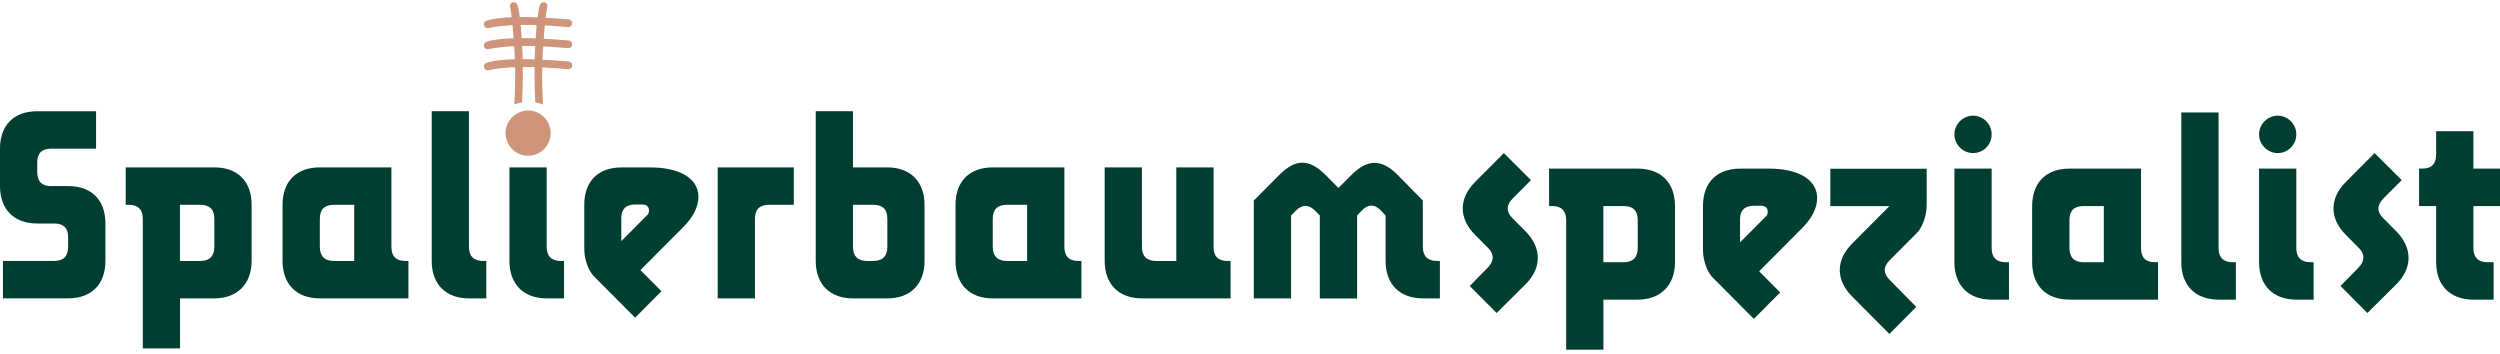
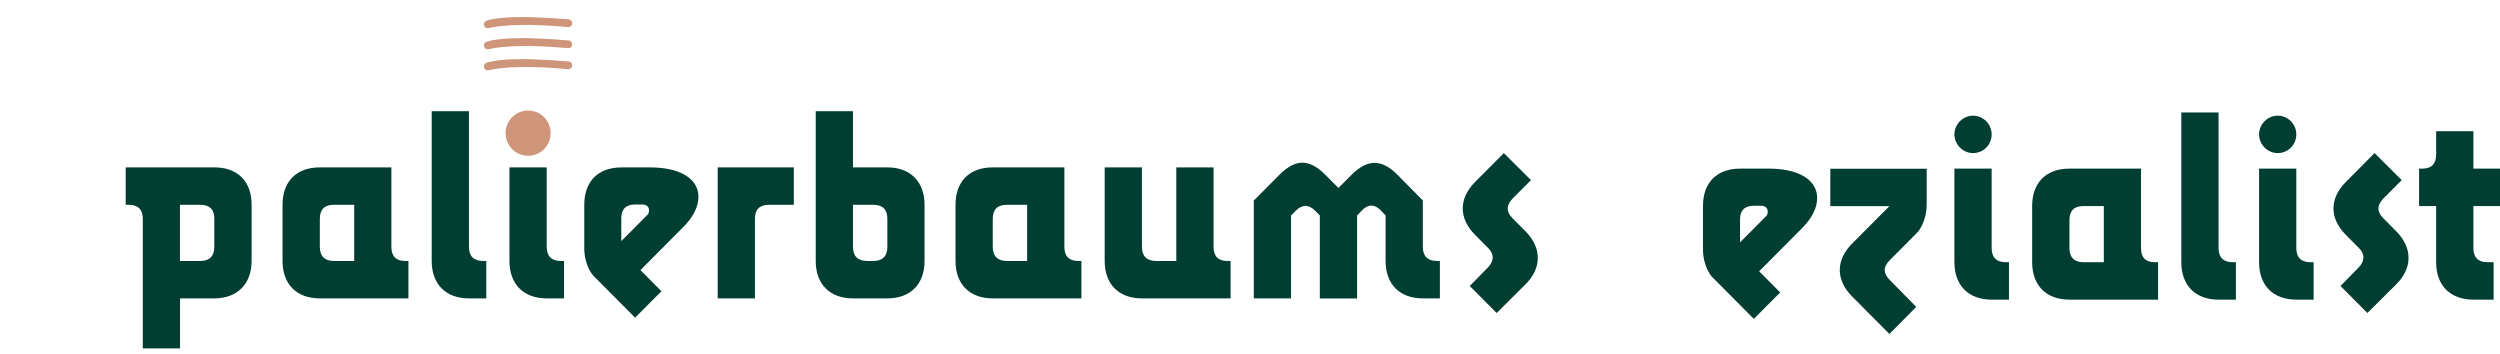
<svg xmlns="http://www.w3.org/2000/svg" fill="none" viewBox="0 0 367 52" height="52" width="367">
-   <path fill="#003E32" d="M227.875 30.247H227.405V24.754H240.42C243.821 24.754 245.887 26.794 245.887 30.247V38.494C245.887 41.911 243.737 43.987 240.42 43.987H235.381V51.33H229.913V32.287C229.913 30.995 229.253 30.247 227.882 30.247H227.875ZM240.42 36.411V32.287C240.42 30.918 239.717 30.247 238.346 30.247H235.374V38.494H238.346C239.717 38.494 240.42 37.788 240.42 36.411Z" />
  <path fill="#003E32" d="M261.333 42.928L257.461 46.812L251.368 40.69C251.094 40.414 249.998 39.002 249.998 36.566V30.247C249.998 26.794 252.029 24.754 255.465 24.754H259.724C263.709 24.754 266.759 26.208 266.759 29.075C266.759 30.607 265.901 32.139 264.531 33.509L258.241 39.828L261.326 42.928H261.333ZM259.338 31.659C259.534 31.461 259.809 30.204 258.48 30.204H257.468C256.098 30.204 255.437 30.911 255.437 32.203V35.578L259.345 31.652L259.338 31.659Z" />
  <path fill="#003E32" d="M277.399 41.085L281.306 45.053L277.363 49.022L271.896 43.528C269.471 41.092 269.471 38.19 271.896 35.754L277.363 30.261H268.691V24.768H282.838V29.993C282.838 32.429 281.706 33.883 281.475 34.116L277.413 38.197C276.436 39.179 276.436 40.118 277.413 41.099L277.399 41.085Z" />
  <path fill="#003E32" d="M289.64 22.473C288.158 22.473 286.907 21.216 286.907 19.726C286.907 18.236 288.158 16.98 289.64 16.98C291.123 16.98 292.374 18.194 292.374 19.726C292.374 21.259 291.165 22.473 289.64 22.473ZM292.374 24.754V36.411C292.374 37.788 293.077 38.494 294.447 38.494H294.918V43.987H292.374C288.973 43.987 286.907 41.904 286.907 38.494V24.754H292.374Z" />
  <path fill="#003E32" d="M314.3 36.411C314.3 37.788 314.961 38.494 316.331 38.494H316.802V43.987H303.787C300.386 43.987 298.32 41.904 298.32 38.494V30.247C298.32 26.794 300.386 24.754 303.787 24.754H314.3V36.411ZM303.794 32.287V36.411C303.794 37.788 304.497 38.494 305.867 38.494H308.84V30.247H305.867C304.504 30.247 303.794 30.918 303.794 32.287Z" />
  <path fill="#003E32" d="M325.685 16.507V36.411C325.685 37.788 326.387 38.494 327.758 38.494H328.229V43.987H325.685C322.283 43.987 320.217 41.904 320.217 38.494V16.507H325.685Z" />
  <path fill="#003E32" d="M334.364 22.473C332.881 22.473 331.63 21.216 331.63 19.726C331.63 18.236 332.881 16.98 334.364 16.98C335.847 16.98 337.098 18.194 337.098 19.726C337.098 21.259 335.889 22.473 334.364 22.473ZM337.098 24.754V36.411C337.098 37.788 337.8 38.494 339.171 38.494H339.642V43.987H337.098C333.696 43.987 331.63 41.904 331.63 38.494V24.754H337.098Z" />
  <path fill="#003E32" d="M349.881 29.145C348.904 30.127 348.939 31.108 349.839 32.012L351.757 33.94C354.182 36.376 354.182 39.355 351.757 41.749L347.534 45.95L343.584 41.982L346.205 39.313C347.182 38.331 347.182 37.308 346.283 36.404L344.371 34.483C341.947 32.047 341.947 29.145 344.371 26.709L348.588 22.473L352.572 26.441L349.874 29.145H349.881Z" />
  <path fill="#003E32" d="M355.123 24.754H355.594C356.965 24.754 357.625 24.047 357.625 22.678V19.26H363.093V24.754H367V30.247H363.093V36.411C363.093 37.788 363.795 38.494 365.166 38.494H366.065V43.987H363.093C359.691 43.987 357.625 41.904 357.625 38.494V30.247H355.123V24.754Z" />
  <path fill="#003E32" d="M222.056 29.145C221.08 30.127 221.115 31.108 222.014 32.012L223.933 33.94C226.357 36.376 226.357 39.355 223.933 41.749L219.709 45.95L215.76 41.982L218.381 39.313C219.358 38.331 219.358 37.308 218.458 36.404L216.547 34.483C214.122 32.047 214.122 29.145 216.547 26.709L220.763 22.473L224.748 26.441L222.049 29.145H222.056Z" />
-   <path fill="#003E32" d="M7.505 27.317H10.007C13.444 27.317 15.475 29.357 15.475 32.81V38.303C15.475 41.721 13.444 43.797 10.007 43.797H0.429V38.303H7.969C9.34 38.303 10 37.597 10 36.22V34.851C10 33.474 9.34 32.81 7.969 32.81H5.467C2.031 32.81 0 30.727 0 27.317V21.823C0 18.371 2.031 16.33 5.467 16.33H14.104V21.823H7.498C6.135 21.823 5.467 22.494 5.467 23.864V25.241C5.467 26.618 6.135 27.324 7.498 27.324H7.505V27.317Z" />
  <path fill="#003E32" d="M18.925 30.063H18.454V24.57H31.469C34.871 24.57 36.937 26.61 36.937 30.063V38.31C36.937 41.728 34.786 43.803 31.469 43.803H26.431V51.147H20.963V32.104C20.963 30.812 20.303 30.063 18.932 30.063H18.925ZM31.462 36.227V32.104C31.462 30.734 30.76 30.063 29.389 30.063H26.417V38.31H29.389C30.76 38.31 31.462 37.604 31.462 36.227Z" />
  <path fill="#003E32" d="M57.457 36.227C57.457 37.604 58.118 38.31 59.488 38.31H59.959V43.803H46.944C43.543 43.803 41.477 41.721 41.477 38.31V30.063C41.477 26.61 43.543 24.57 46.944 24.57H57.457V36.227ZM46.951 32.104V36.227C46.951 37.604 47.654 38.31 49.024 38.31H51.997V30.063H49.024C47.661 30.063 46.951 30.734 46.951 32.104Z" />
  <path fill="#003E32" d="M68.842 16.323V36.227C68.842 37.604 69.545 38.31 70.915 38.31H71.386V43.803H68.842C65.441 43.803 63.374 41.721 63.374 38.31V16.323H68.842Z" />
  <path fill="#003E32" d="M80.255 24.57V36.227C80.255 37.604 80.957 38.31 82.328 38.31H82.799V43.803H80.255C76.853 43.803 74.787 41.721 74.787 38.31V24.57H80.255Z" />
  <path fill="#003E32" d="M97.107 42.744L93.234 46.635L87.142 40.513C86.868 40.238 85.771 38.826 85.771 36.39V30.07C85.771 26.618 87.802 24.577 91.239 24.577H95.497C99.482 24.577 102.532 26.032 102.532 28.898C102.532 30.43 101.675 31.963 100.304 33.332L94.015 39.652L97.1 42.752L97.107 42.744ZM95.111 31.475C95.308 31.278 95.582 30.021 94.254 30.021H93.234C91.864 30.021 91.204 30.727 91.204 32.019V35.394L95.111 31.468V31.475Z" />
  <path fill="#003E32" d="M105.357 24.57H116.531V30.063H112.898C111.527 30.063 110.825 30.734 110.825 32.104V43.803H105.357V24.57Z" />
  <path fill="#003E32" d="M125.217 16.323V24.57H130.256C133.58 24.57 135.723 26.61 135.723 30.063V38.31C135.723 41.728 133.65 43.803 130.256 43.803H125.217C121.816 43.803 119.75 41.721 119.75 38.31V16.323H125.217ZM127.29 38.31H128.19C129.56 38.31 130.263 37.604 130.263 36.227V32.104C130.263 30.734 129.56 30.063 128.19 30.063H125.217V36.227C125.217 37.604 125.92 38.31 127.29 38.31Z" />
  <path fill="#003E32" d="M156.251 36.227C156.251 37.604 156.911 38.31 158.282 38.31H158.752V43.803H145.737C142.336 43.803 140.27 41.721 140.27 38.31V30.063C140.27 26.61 142.336 24.57 145.737 24.57H156.251V36.227ZM145.737 32.104V36.227C145.737 37.604 146.44 38.31 147.811 38.31H150.783V30.063H147.811C146.44 30.063 145.737 30.734 145.737 32.104Z" />
  <path fill="#003E32" d="M178.149 36.227C178.149 37.604 178.809 38.31 180.18 38.31H180.65V43.803H167.635C164.234 43.803 162.168 41.721 162.168 38.31V24.57H167.635V36.227C167.635 37.604 168.338 38.31 169.709 38.31H172.681V24.57H178.149V36.227Z" />
  <path fill="#003E32" d="M193.75 43.803V31.631L193.089 30.96C192.112 29.979 191.17 29.979 190.194 30.96L189.526 31.631V43.803H184.059V29.435L187.769 25.707C190.194 23.271 192.182 23.271 194.607 25.707L196.483 27.592L198.36 25.707C200.742 23.313 202.85 23.313 205.197 25.707L208.873 29.435V36.227C208.873 37.604 209.576 38.31 210.946 38.31H211.375V43.803H208.873C205.472 43.803 203.405 41.721 203.405 38.31V31.638L202.78 30.967C201.845 29.943 200.826 29.908 199.85 30.967L199.224 31.638V43.811H193.75V43.803Z" />
-   <path fill="#CE957A" d="M76.748 9.58L76.727 8.507V8.408C76.636 5.802 76.376 1.891 75.947 0.69C75.87 0.472 75.659 0.33 75.427 0.33H75.406C75.04 0.33 74.773 0.683 74.872 1.043C75.118 1.905 75.427 5.456 75.56 8.147V8.302L75.609 9.418V9.502C75.652 11.253 75.617 13.209 75.504 15.349C75.862 15.193 76.249 15.087 76.643 15.017C76.72 13.372 76.776 11.515 76.748 9.707V9.587V9.58Z" />
  <path fill="#CE957A" d="M78.329 2.526L77.261 2.505H77.162C74.569 2.477 72.644 2.653 71.421 3.035C71.203 3.105 71.049 3.31 71.041 3.543V3.564C71.027 3.931 71.365 4.214 71.723 4.129C72.588 3.924 74.169 3.677 76.846 3.663H78.111L78.195 3.67C79.763 3.705 81.498 3.804 83.375 3.981C83.712 4.009 84 3.748 84 3.416C84 3.119 83.775 2.872 83.48 2.844C81.934 2.71 80.058 2.59 78.448 2.54H78.329V2.526Z" />
  <path fill="#CE957A" d="M78.329 5.619L77.261 5.598H77.162C74.569 5.569 72.644 5.746 71.421 6.127C71.203 6.198 71.049 6.403 71.041 6.636V6.657C71.027 7.024 71.365 7.306 71.723 7.222C72.588 7.017 74.169 6.77 76.846 6.756H78.111L78.195 6.763C79.763 6.798 81.498 6.897 83.375 7.073C83.712 7.102 84 6.84 84 6.508C84 6.212 83.775 5.965 83.48 5.937C81.934 5.802 80.058 5.682 78.448 5.633H78.329V5.619Z" />
  <path fill="#CE957A" d="M78.329 8.704L77.261 8.683H77.162C74.569 8.655 72.644 8.832 71.421 9.213C71.203 9.283 71.049 9.488 71.041 9.721V9.742C71.027 10.11 71.365 10.392 71.723 10.307C72.588 10.102 74.169 9.855 76.846 9.841H78.111L78.195 9.848C79.763 9.884 81.498 9.982 83.375 10.159C83.712 10.187 84 9.926 84 9.594C84 9.298 83.775 9.05 83.48 9.022C81.934 8.888 80.058 8.768 78.448 8.719H78.329V8.704Z" />
-   <path fill="#CE957A" d="M78.47 9.58L78.491 8.507V8.408C78.582 5.802 78.842 1.891 79.271 0.69C79.348 0.472 79.559 0.33 79.791 0.33H79.812C80.177 0.33 80.445 0.683 80.346 1.043C80.1 1.905 79.791 5.456 79.657 8.147V8.302L79.608 9.418V9.502C79.566 11.253 79.601 13.209 79.714 15.349C79.355 15.193 78.969 15.087 78.575 15.017C78.498 13.372 78.442 11.515 78.47 9.707V9.587V9.58Z" />
  <path fill="#CE957A" d="M80.831 19.543C80.831 20.447 80.472 21.265 79.889 21.866C79.292 22.48 78.456 22.868 77.528 22.868C76.467 22.868 75.518 22.367 74.914 21.583C74.478 21.018 74.218 20.312 74.218 19.543C74.218 17.707 75.701 16.224 77.528 16.224C79.355 16.224 80.831 17.707 80.831 19.543Z" />
</svg>